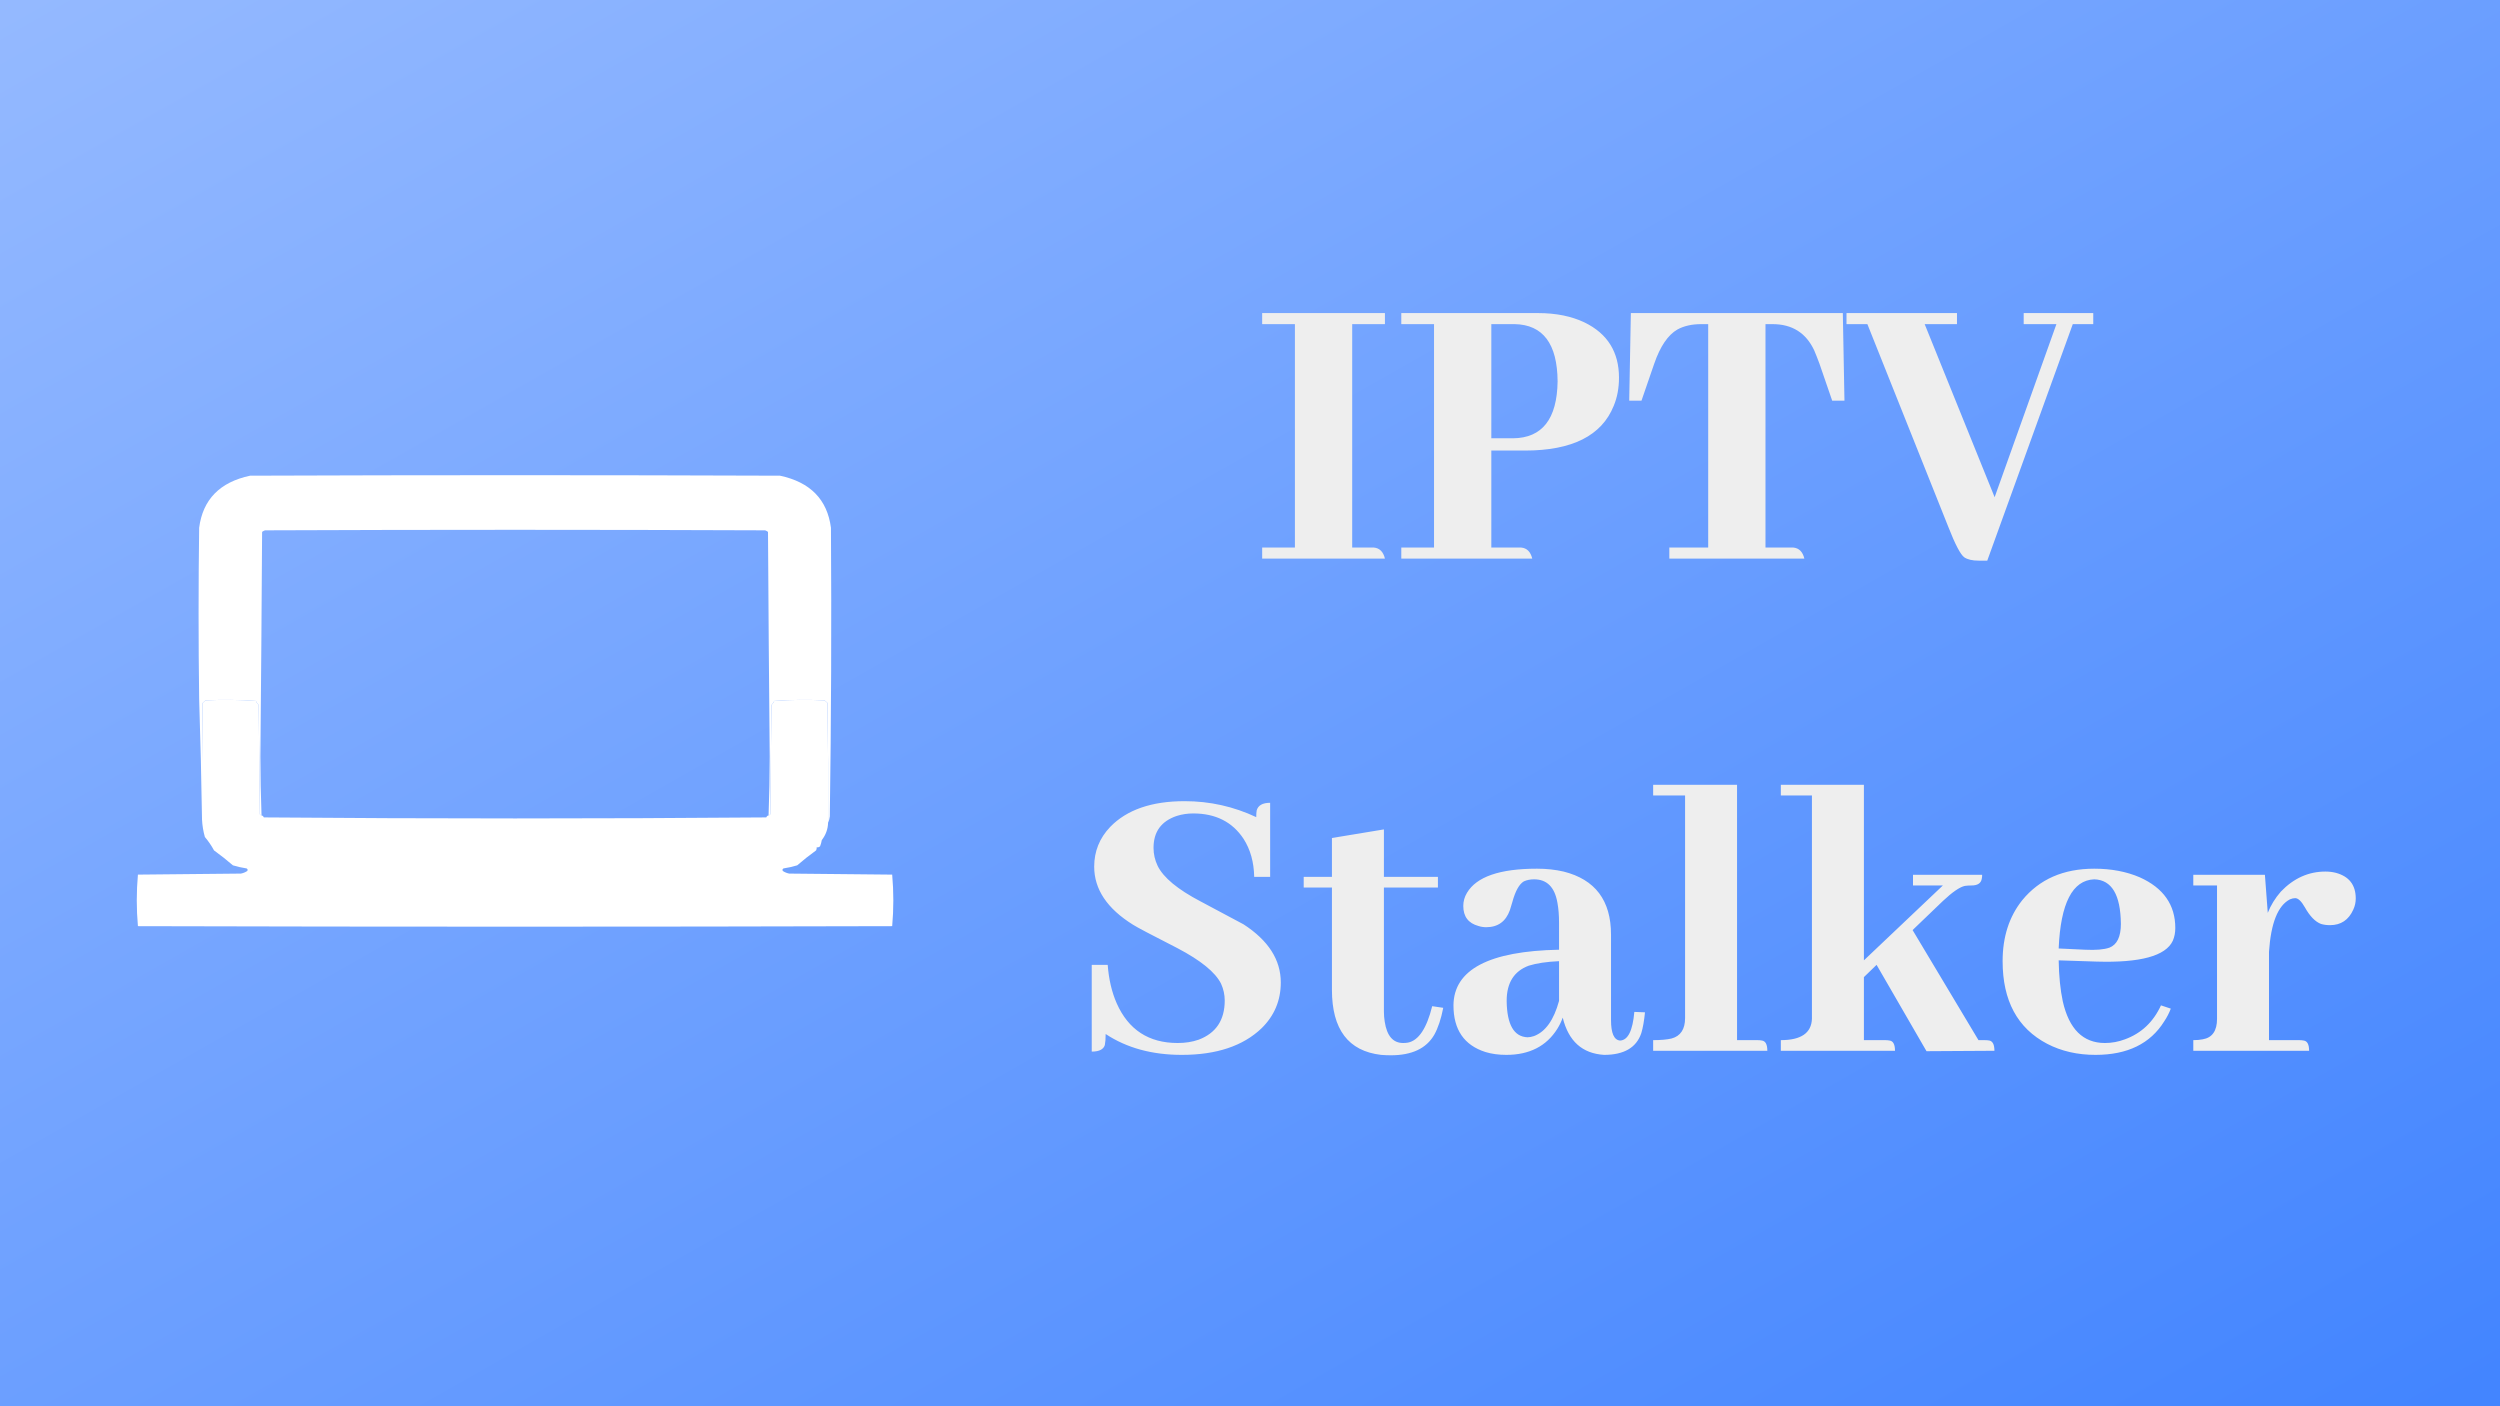
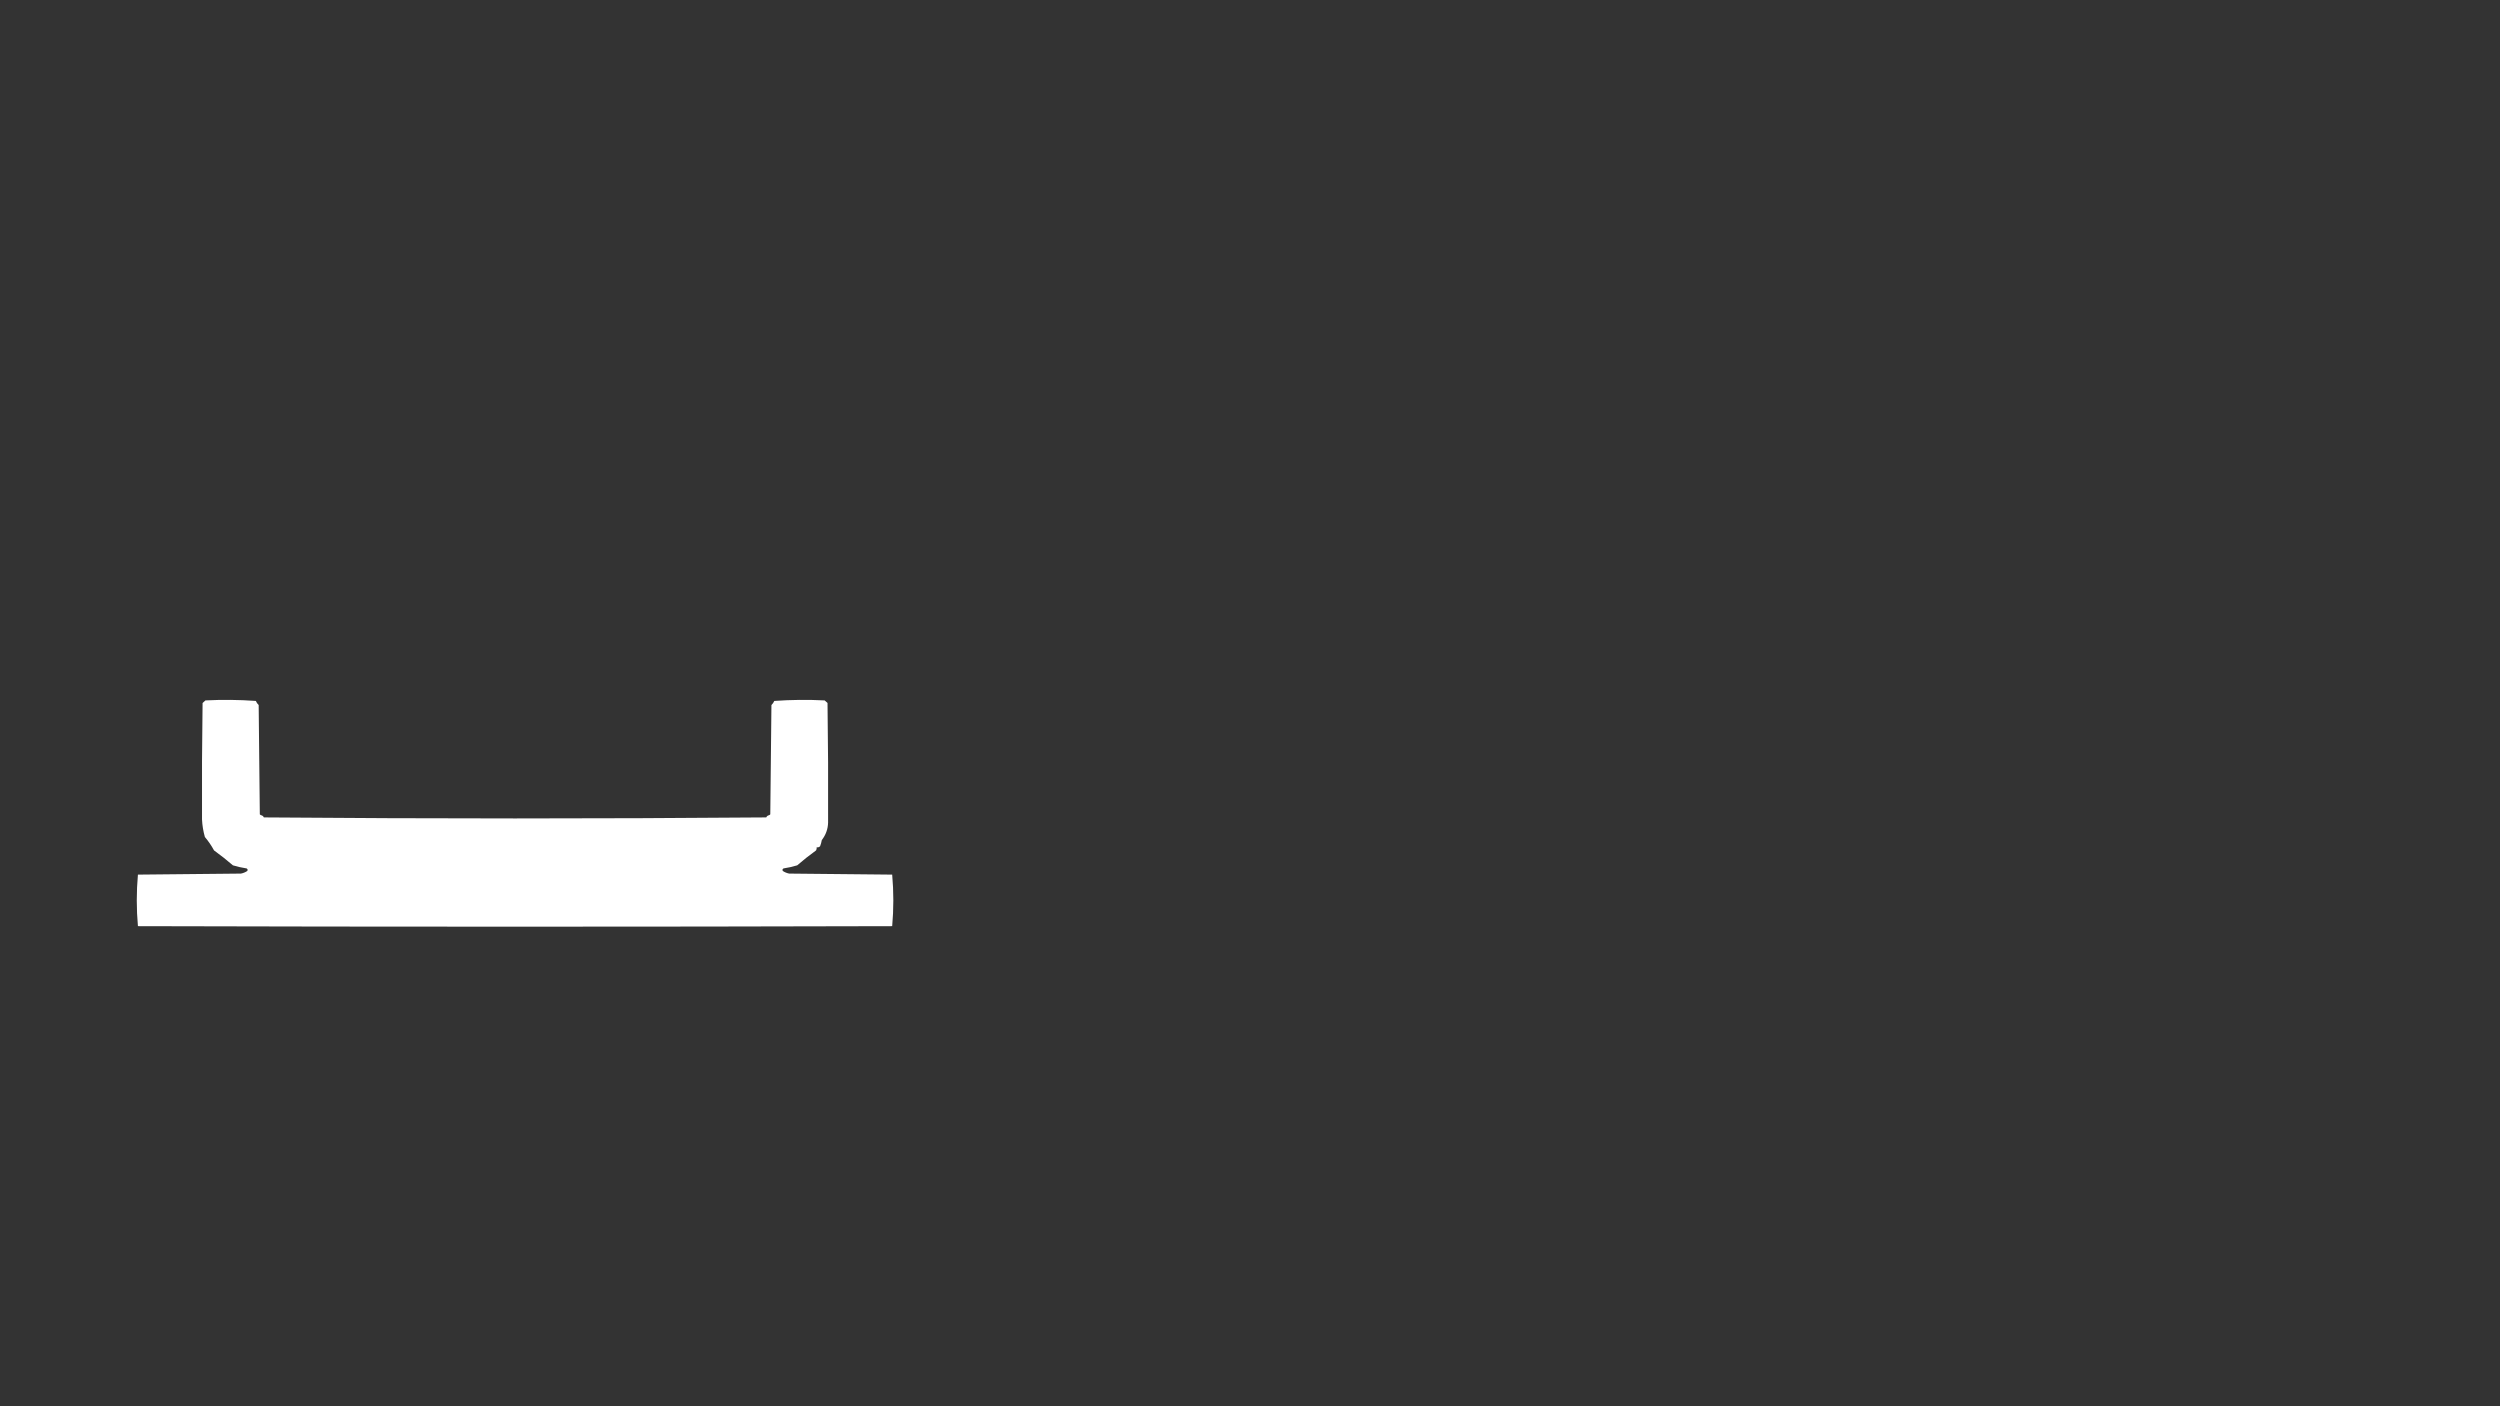
<svg xmlns="http://www.w3.org/2000/svg" width="320" height="180" viewBox="0 0 320 180" fill="none">
  <rect x="0" y="0" width="320" height="180" fill="#333333" stroke="none" />
-   <rect width="320" height="180" fill="url(#paint0_linear_6_10146)" />
-   <path d="M105.996 105.288C106.02 100.186 105.996 95.084 105.922 89.983L105.556 89.653C103.406 89.543 101.257 89.565 99.11 89.719C99.025 89.917 98.902 90.093 98.744 90.246C98.695 94.909 98.646 99.571 98.597 104.233C98.541 104.306 98.468 104.35 98.377 104.365C98.471 101.861 98.52 99.354 98.524 96.844C98.433 87.256 98.36 77.668 98.304 68.08C98.194 67.997 98.072 67.931 97.938 67.882C76.597 67.794 55.256 67.794 33.916 67.882C33.782 67.931 33.659 67.997 33.549 68.08C33.494 77.668 33.42 87.256 33.33 96.844C33.333 99.354 33.382 101.861 33.476 104.365C33.386 104.35 33.312 104.306 33.256 104.233C33.208 99.571 33.159 94.909 33.11 90.246C32.951 90.093 32.829 89.917 32.744 89.719C30.597 89.565 28.448 89.543 26.297 89.653L25.931 89.983C25.858 94.952 25.834 99.922 25.858 104.892C25.781 99.763 25.659 94.617 25.492 89.455C25.394 82.154 25.394 74.853 25.492 67.552C25.964 63.936 28.137 61.715 32.011 60.889C54.621 60.801 77.232 60.801 99.842 60.889C103.716 61.715 105.889 63.936 106.362 67.552C106.443 79.867 106.394 92.182 106.215 104.497C106.187 104.788 106.114 105.052 105.996 105.288Z" fill="white" />
  <path d="M33.476 104.365C33.619 104.406 33.717 104.494 33.769 104.628C55.208 104.804 76.646 104.804 98.084 104.628C98.136 104.494 98.234 104.406 98.377 104.365C98.468 104.35 98.541 104.306 98.597 104.233C98.646 99.571 98.695 94.909 98.744 90.246C98.903 90.093 99.025 89.917 99.11 89.719C101.257 89.565 103.406 89.543 105.556 89.653L105.922 89.983C105.996 95.084 106.02 100.186 105.996 105.288C105.974 106.116 105.705 106.864 105.19 107.531C105.144 107.803 105.071 108.066 104.97 108.323C104.849 108.44 104.703 108.484 104.531 108.455C104.552 108.594 104.528 108.726 104.457 108.851C103.608 109.466 102.802 110.104 102.04 110.764C101.466 110.937 100.88 111.069 100.282 111.16C100.143 111.254 100.118 111.364 100.209 111.49C100.45 111.65 100.719 111.76 101.014 111.819C105.41 111.863 109.805 111.907 114.2 111.951C114.395 114.151 114.395 116.349 114.2 118.549C82.018 118.637 49.836 118.637 17.654 118.549C17.458 116.349 17.458 114.151 17.654 111.951C22.049 111.907 26.444 111.863 30.839 111.819C31.135 111.76 31.403 111.65 31.645 111.49C31.735 111.364 31.711 111.254 31.572 111.16C30.974 111.069 30.388 110.937 29.814 110.764C29.051 110.104 28.245 109.466 27.396 108.851C27.069 108.245 26.678 107.673 26.224 107.135C26.016 106.398 25.894 105.65 25.858 104.892C25.834 99.922 25.858 94.952 25.931 89.983L26.297 89.653C28.448 89.543 30.597 89.565 32.744 89.719C32.829 89.917 32.951 90.093 33.11 90.246C33.159 94.909 33.208 99.571 33.256 104.233C33.312 104.306 33.386 104.35 33.476 104.365Z" fill="white" />
-   <path d="M177.271 71.5H161.558V70.086H165.748V41.488H161.558V40.074H177.271V41.488H173.081V70.086H175.857C176.59 70.156 177.062 70.627 177.271 71.5ZM193.875 41.488H190.889V56.101H193.665C197.401 56.066 199.304 53.639 199.374 48.821C199.339 44.002 197.506 41.558 193.875 41.488ZM196.127 71.5H179.366V70.086H183.556V41.488H179.366V40.074H196.86C199.165 40.074 201.155 40.475 202.831 41.278C205.764 42.71 207.231 45.067 207.231 48.349C207.231 49.676 207.004 50.881 206.55 51.963C205.014 55.769 201.225 57.672 195.184 57.672H190.889V70.086H194.713C195.446 70.156 195.917 70.627 196.127 71.5ZM230.958 71.5H213.673V70.086H218.649V41.488H217.759C216.571 41.488 215.559 41.715 214.721 42.169C213.499 42.867 212.504 44.334 211.735 46.568L210.112 51.282H208.54L208.75 40.074H235.881L236.091 51.282H234.519L232.896 46.568C232.651 45.905 232.424 45.329 232.215 44.84C231.167 42.605 229.386 41.488 226.872 41.488H225.982V70.086H229.544C230.277 70.156 230.748 70.627 230.958 71.5ZM254.37 71.762H253.27C252.467 71.762 251.856 71.622 251.437 71.343C250.948 70.994 250.268 69.702 249.395 67.467L239.024 41.488H236.353V40.074H250.494V41.488H246.357L255.313 63.643L263.222 41.488H259.032V40.074H267.936V41.488H265.317L254.37 71.762ZM163.941 125.753C163.941 128.058 163.12 130.013 161.479 131.619C159.105 133.889 155.7 135.024 151.266 135.024C147.46 135.024 144.212 134.133 141.524 132.353C141.524 132.946 141.489 133.418 141.419 133.767C141.244 134.325 140.686 134.605 139.743 134.605V123.501H141.785C141.925 125.351 142.309 126.993 142.938 128.424C144.439 131.811 147.041 133.505 150.742 133.505C151.72 133.505 152.61 133.365 153.413 133.086C155.648 132.248 156.765 130.572 156.765 128.058C156.765 127.324 156.608 126.608 156.294 125.91C155.561 124.444 153.693 122.925 150.69 121.353C147.337 119.642 145.452 118.647 145.033 118.368C141.716 116.308 140.057 113.828 140.057 110.93C140.057 108.975 140.738 107.281 142.1 105.85C144.23 103.65 147.407 102.55 151.632 102.55C154.845 102.55 157.9 103.231 160.798 104.593C160.798 104.278 160.816 103.999 160.851 103.755C161.025 103.091 161.602 102.759 162.579 102.759V112.24H160.537C160.502 110.354 160.048 108.73 159.175 107.369C157.743 105.204 155.596 104.121 152.732 104.121C151.999 104.121 151.301 104.226 150.637 104.435C148.647 105.099 147.652 106.461 147.652 108.521C147.652 109.324 147.826 110.092 148.176 110.825C148.909 112.327 150.742 113.846 153.675 115.382C156.888 117.093 158.721 118.071 159.175 118.315C162.352 120.376 163.941 122.855 163.941 125.753ZM166.874 113.601V112.24H170.488V107.264L177.14 106.164V112.24H184.054V113.601H177.14V129.472C177.14 129.926 177.175 130.362 177.245 130.781C177.524 132.597 178.31 133.505 179.602 133.505C179.811 133.505 180.021 133.487 180.23 133.452C181.592 133.173 182.622 131.619 183.321 128.791L184.735 129C184.455 130.432 184.071 131.584 183.583 132.457C182.57 134.203 180.719 135.076 178.031 135.076C177.612 135.076 177.193 135.059 176.773 135.024C172.583 134.535 170.488 131.759 170.488 126.696V113.601H166.874ZM205.319 135.024C202.526 134.849 200.762 133.26 200.029 130.257C199.854 130.746 199.627 131.218 199.348 131.672C197.951 133.906 195.769 135.024 192.801 135.024C191.823 135.024 190.933 134.902 190.13 134.657C187.406 133.784 186.044 131.794 186.044 128.686C186.079 124.112 190.584 121.737 199.558 121.563V118.158C199.558 117.146 199.488 116.273 199.348 115.539C198.999 113.549 198.004 112.554 196.363 112.554C195.874 112.554 195.437 112.641 195.053 112.816C194.46 113.165 193.971 114.038 193.587 115.435C193.447 115.924 193.342 116.273 193.272 116.482C192.749 117.949 191.736 118.682 190.234 118.682C189.885 118.682 189.554 118.63 189.239 118.525C187.947 118.176 187.301 117.32 187.301 115.958C187.301 115.365 187.458 114.806 187.773 114.282C188.995 112.222 191.98 111.192 196.729 111.192C197.951 111.192 199.086 111.314 200.134 111.559C204.184 112.571 206.21 115.26 206.21 119.625V130.572C206.21 132.248 206.594 133.121 207.362 133.191C208.374 133.156 208.986 131.934 209.195 129.524L210.557 129.577C210.452 130.659 210.295 131.549 210.085 132.248C209.457 134.098 207.868 135.024 205.319 135.024ZM195.525 132.772C195.769 132.772 196.048 132.719 196.363 132.614C197.829 132.056 198.894 130.554 199.558 128.11V123.029C197.986 123.099 196.694 123.291 195.682 123.606C193.796 124.304 192.853 125.805 192.853 128.11C192.888 131.148 193.779 132.702 195.525 132.772ZM224.961 133.138C225.17 133.138 225.362 133.156 225.537 133.191C225.991 133.26 226.218 133.697 226.218 134.5H211.604V133.138C212.582 133.138 213.368 133.068 213.961 132.929C215.114 132.614 215.69 131.741 215.69 130.31V101.817H211.604V100.455H222.342V133.138H224.961ZM241.302 133.138C241.512 133.138 241.704 133.156 241.878 133.191C242.332 133.26 242.559 133.697 242.559 134.5H227.946V133.138C230.53 133.138 231.857 132.23 231.927 130.415V101.817H227.946V100.455H238.579V122.925L248.687 113.34H244.864V111.978H253.716C253.716 112.152 253.698 112.327 253.663 112.502C253.559 113.06 253.122 113.34 252.354 113.34C252.075 113.34 251.795 113.357 251.516 113.392C250.852 113.532 249.91 114.178 248.687 115.33L244.812 119.049L253.244 133.138H254.03C254.274 133.138 254.484 133.156 254.658 133.191C255.077 133.295 255.287 133.732 255.287 134.5L246.592 134.552L240.202 123.501L238.579 125.072V133.138H241.302ZM268.067 112.554C265.274 112.659 263.755 115.609 263.51 121.406L266.862 121.563C268.259 121.633 269.307 121.545 270.005 121.301C270.983 120.917 271.472 119.904 271.472 118.263C271.437 114.527 270.302 112.624 268.067 112.554ZM277.862 129.105C277.652 129.664 277.373 130.205 277.024 130.729C275.243 133.592 272.31 135.024 268.224 135.024C265.92 135.024 263.859 134.552 262.044 133.61C258.238 131.619 256.335 128.093 256.335 123.029C256.335 119.922 257.173 117.32 258.849 115.225C261.048 112.536 264.121 111.192 268.067 111.192C270.232 111.192 272.17 111.559 273.881 112.292C276.919 113.654 278.438 115.819 278.438 118.787C278.438 119.38 278.333 119.922 278.123 120.411C277.216 122.366 273.951 123.256 268.329 123.082L263.51 122.925C263.545 124.95 263.72 126.696 264.034 128.162C264.837 131.724 266.635 133.505 269.429 133.505C270.302 133.505 271.157 133.348 271.995 133.033C274.09 132.265 275.627 130.816 276.605 128.686L277.862 129.105ZM294.308 133.138C294.518 133.138 294.71 133.156 294.884 133.191C295.338 133.26 295.565 133.697 295.565 134.5H280.742V133.138C281.196 133.138 281.598 133.103 281.947 133.033C283.169 132.824 283.78 131.951 283.78 130.415V113.34H280.742V111.978H289.908L290.275 116.849C290.659 115.871 291.218 114.963 291.951 114.125C293.592 112.414 295.495 111.559 297.66 111.559C298.114 111.559 298.551 111.611 298.97 111.716C300.681 112.17 301.536 113.27 301.536 115.016C301.536 115.505 301.431 115.976 301.222 116.43C300.628 117.757 299.633 118.42 298.236 118.42C297.817 118.42 297.433 118.368 297.084 118.263C296.351 117.984 295.67 117.285 295.041 116.168C294.587 115.365 294.168 114.963 293.784 114.963C293.575 114.963 293.348 115.016 293.103 115.12C291.567 115.924 290.677 118.158 290.432 121.825V133.138H294.308Z" fill="#EEEEEE" />
  <defs>
    <linearGradient id="paint0_linear_6_10146" x1="-8.148" y1="-2.917" x2="150.343" y2="276.302" gradientUnits="userSpaceOnUse">
      <stop offset="0.025" stop-color="#94B9FF" />
      <stop offset="0.989" stop-color="#4385FF" />
    </linearGradient>
  </defs>
</svg>